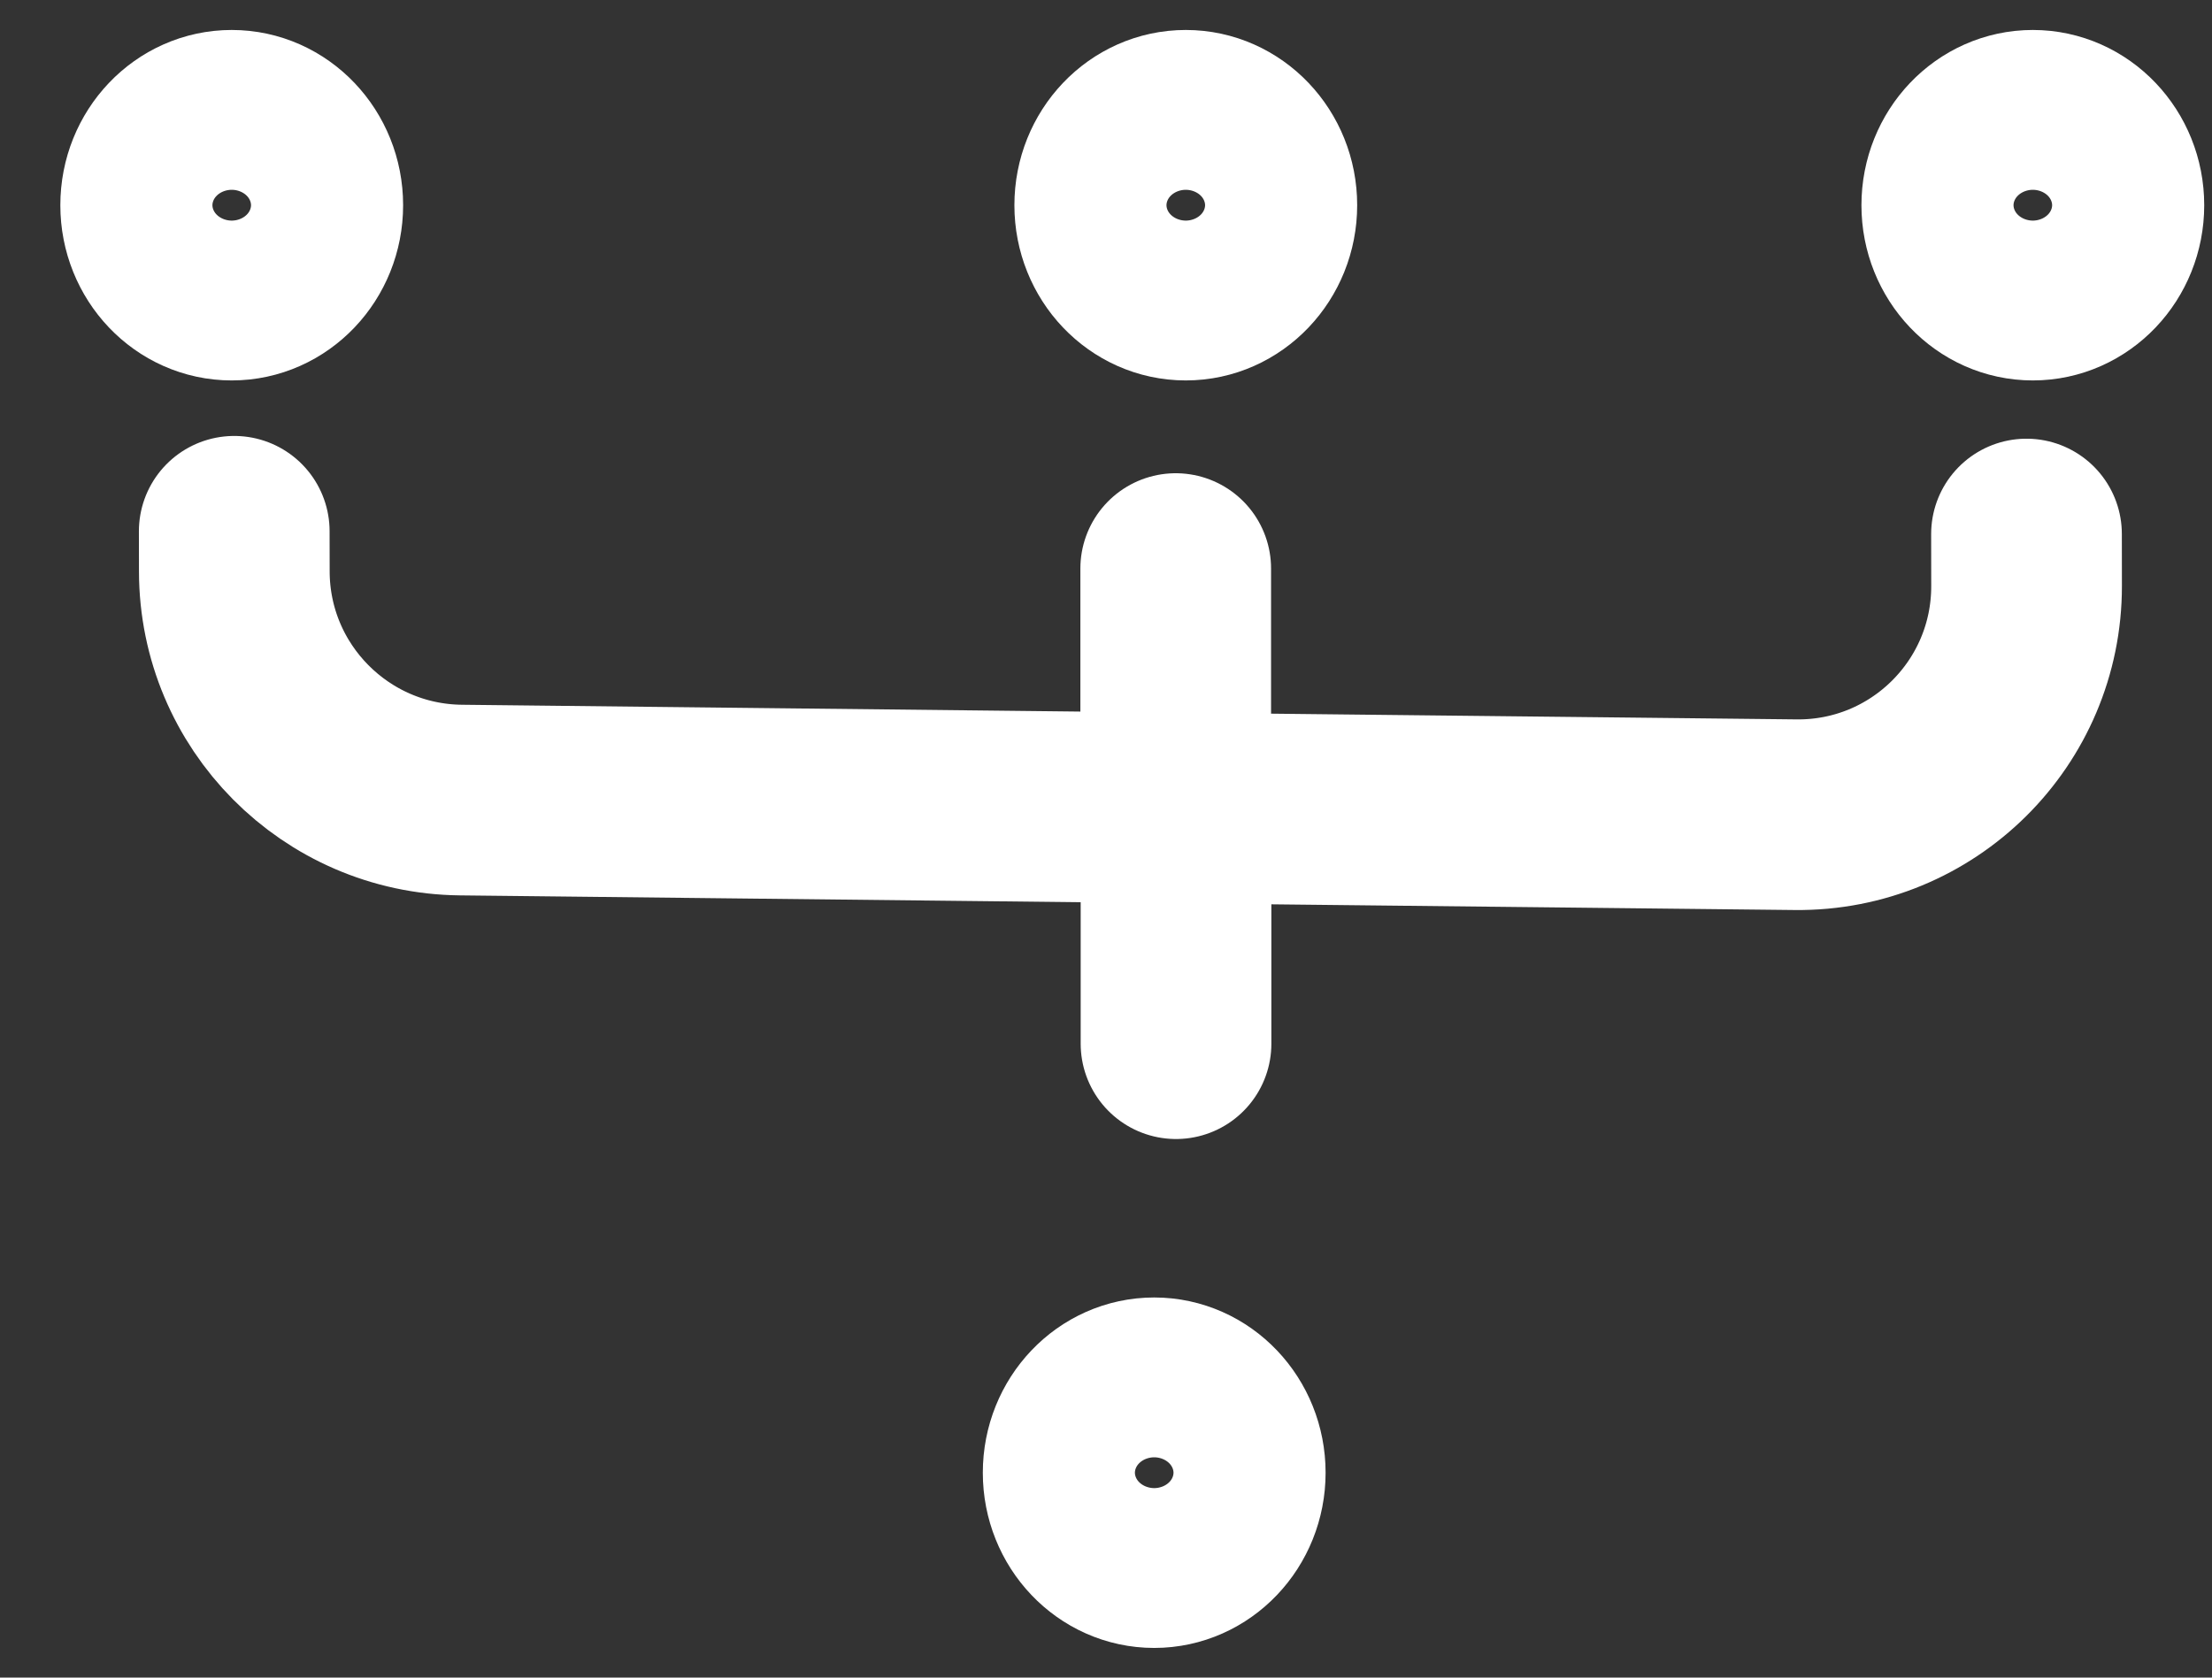
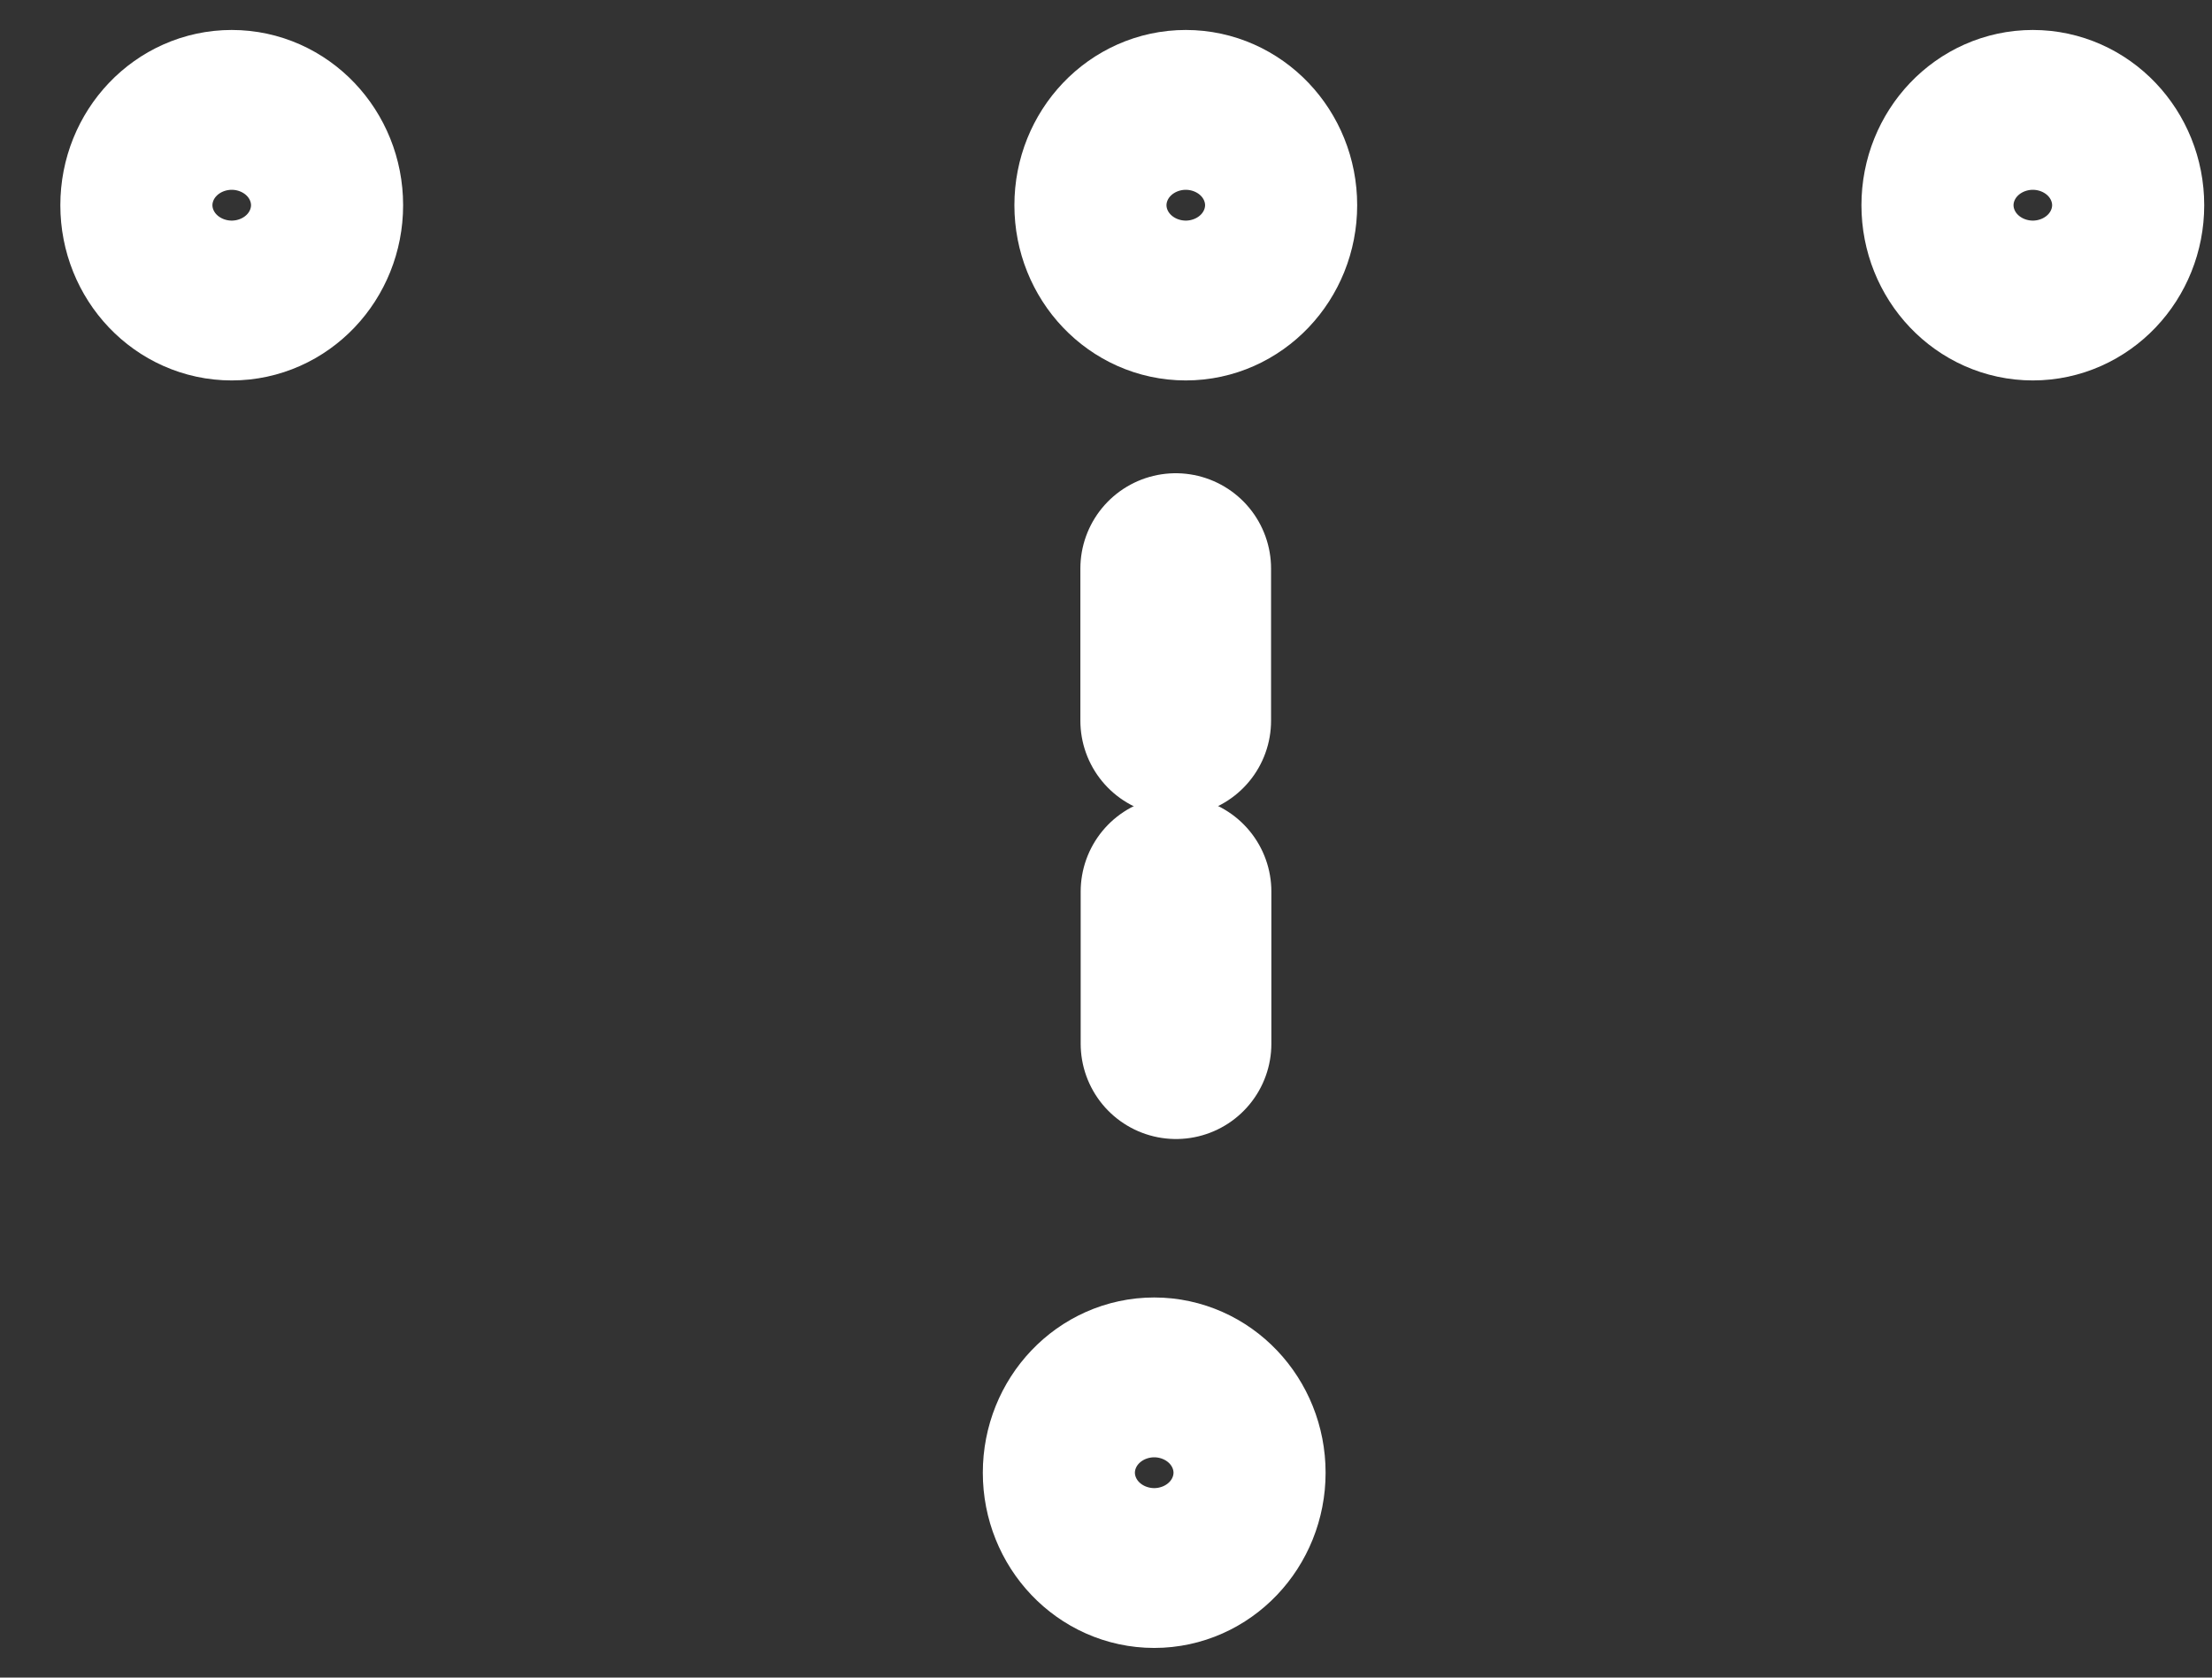
<svg xmlns="http://www.w3.org/2000/svg" width="29" height="22" viewBox="0 0 29 22" fill="none">
  <rect x="0" y="0" width="29" height="22" fill="#333333" stroke="none" />
-   <path d="M3.071 6.967L3.072 7.494C3.074 9.137 4.399 10.474 6.042 10.492L14.825 10.589L23.54 10.684C25.21 10.703 26.572 9.353 26.569 7.683L26.568 7.003" stroke="white" stroke-width="2.5" stroke-linecap="round" stroke-linejoin="round" />
  <line x1="15.414" y1="9.451" x2="15.414" y2="7.456" stroke="white" stroke-width="2.5" stroke-linecap="round" stroke-linejoin="round" />
  <line x1="15.418" y1="13.687" x2="15.418" y2="11.692" stroke="white" stroke-width="2.5" stroke-linecap="round" stroke-linejoin="round" />
  <ellipse cx="26.651" cy="2.691" rx="0.997" ry="1.048" transform="rotate(-180 26.651 2.691)" stroke="white" stroke-width="2.5" stroke-linecap="round" stroke-linejoin="round" />
  <ellipse cx="15.546" cy="2.691" rx="0.997" ry="1.048" transform="rotate(-180 15.546 2.691)" stroke="white" stroke-width="2.5" stroke-linecap="round" stroke-linejoin="round" />
  <ellipse cx="15.132" cy="19.313" rx="0.997" ry="1.048" transform="rotate(-180 15.132 19.313)" stroke="white" stroke-width="2.5" stroke-linecap="round" stroke-linejoin="round" />
  <ellipse cx="3.038" cy="2.691" rx="0.997" ry="1.048" transform="rotate(-180 3.038 2.691)" stroke="white" stroke-width="2.5" stroke-linecap="round" stroke-linejoin="round" />
</svg>